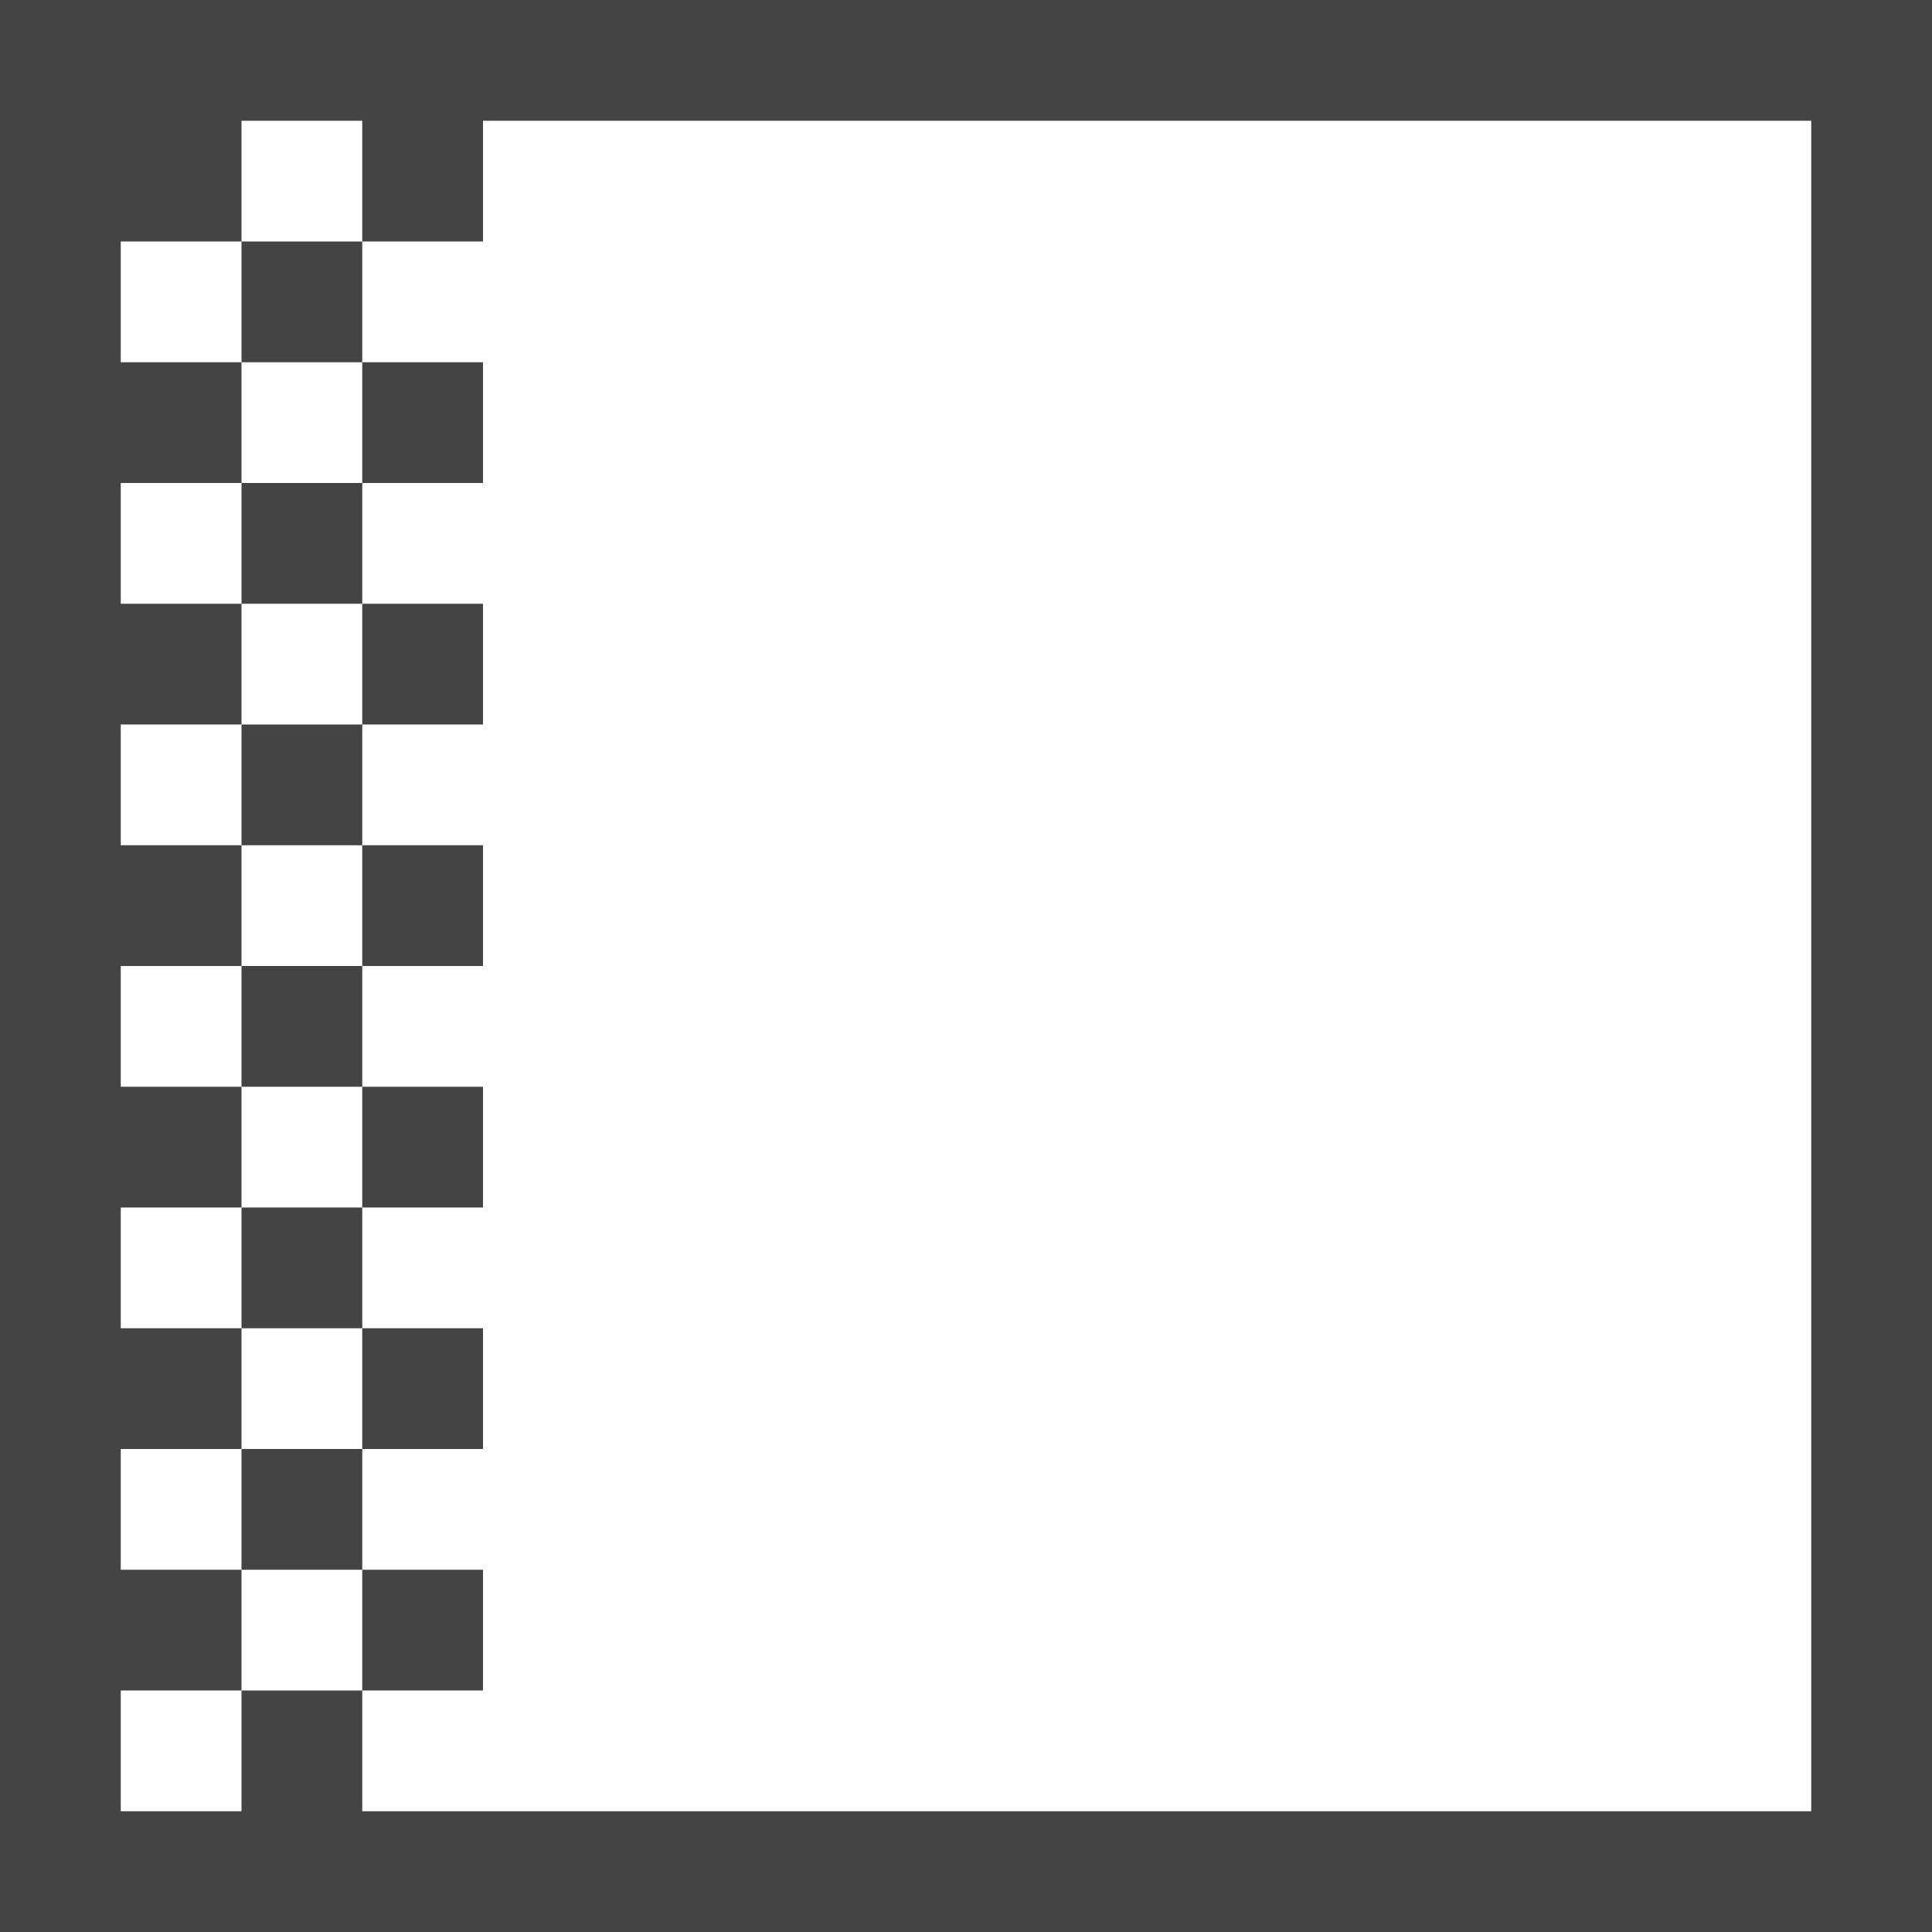
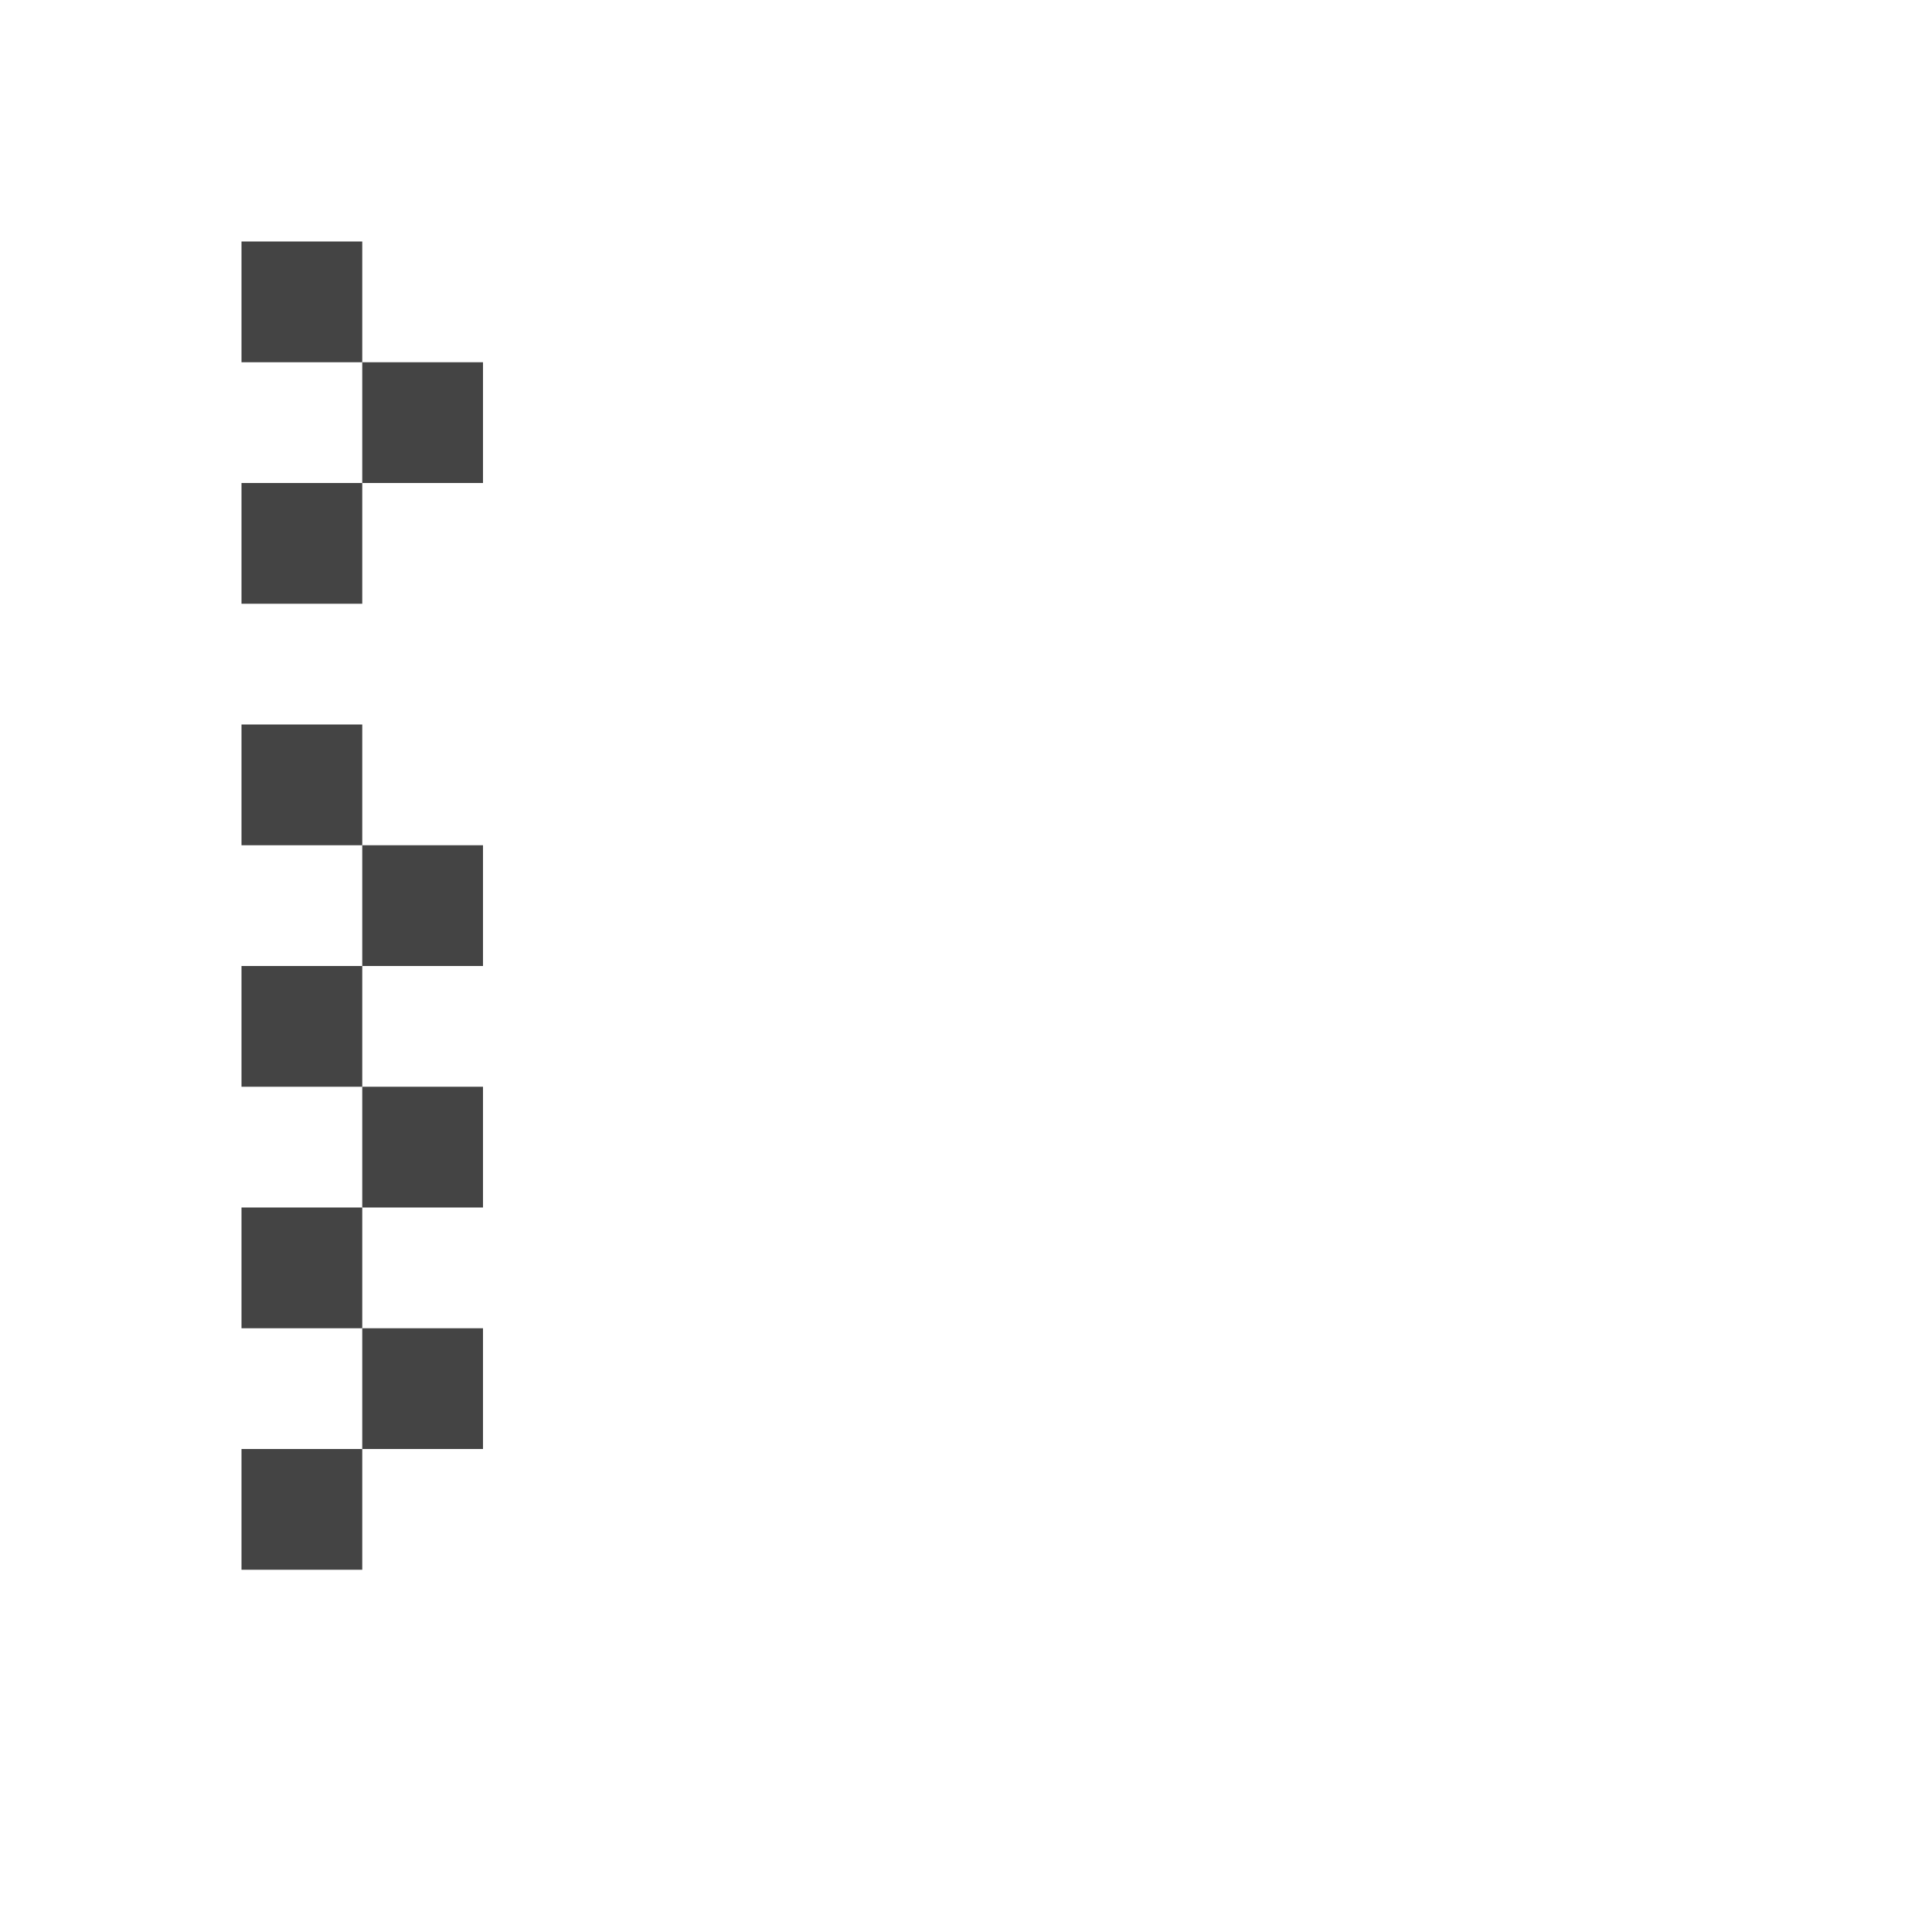
<svg xmlns="http://www.w3.org/2000/svg" width="800px" height="800px" viewBox="0 0 16 16" version="1.1">
-   <path fill="#444" d="M0 16h16v-16h-16v16zM3 1v1h1v-1h11v14h-12v-1h-1v1h-1v-1h1v-1h-1v-1h1v-1h-1v-1h1v-1h-1v-1h1v-1h-1v-1h1v-1h-1v-1h1v-1h-1v-1h1v-1h1z" />
  <path fill="#444" d="M2 12h1v1h-1v-1z" />
-   <path fill="#444" d="M3 13h1v1h-1v-1z" />
  <path fill="#444" d="M3 11h1v1h-1v-1z" />
  <path fill="#444" d="M3 9h1v1h-1v-1z" />
  <path fill="#444" d="M2 10h1v1h-1v-1z" />
  <path fill="#444" d="M2 8h1v1h-1v-1z" />
  <path fill="#444" d="M2 6h1v1h-1v-1z" />
  <path fill="#444" d="M3 7h1v1h-1v-1z" />
-   <path fill="#444" d="M3 5h1v1h-1v-1z" />
  <path fill="#444" d="M3 3h1v1h-1v-1z" />
  <path fill="#444" d="M2 4h1v1h-1v-1z" />
  <path fill="#444" d="M2 2h1v1h-1v-1z" />
</svg>